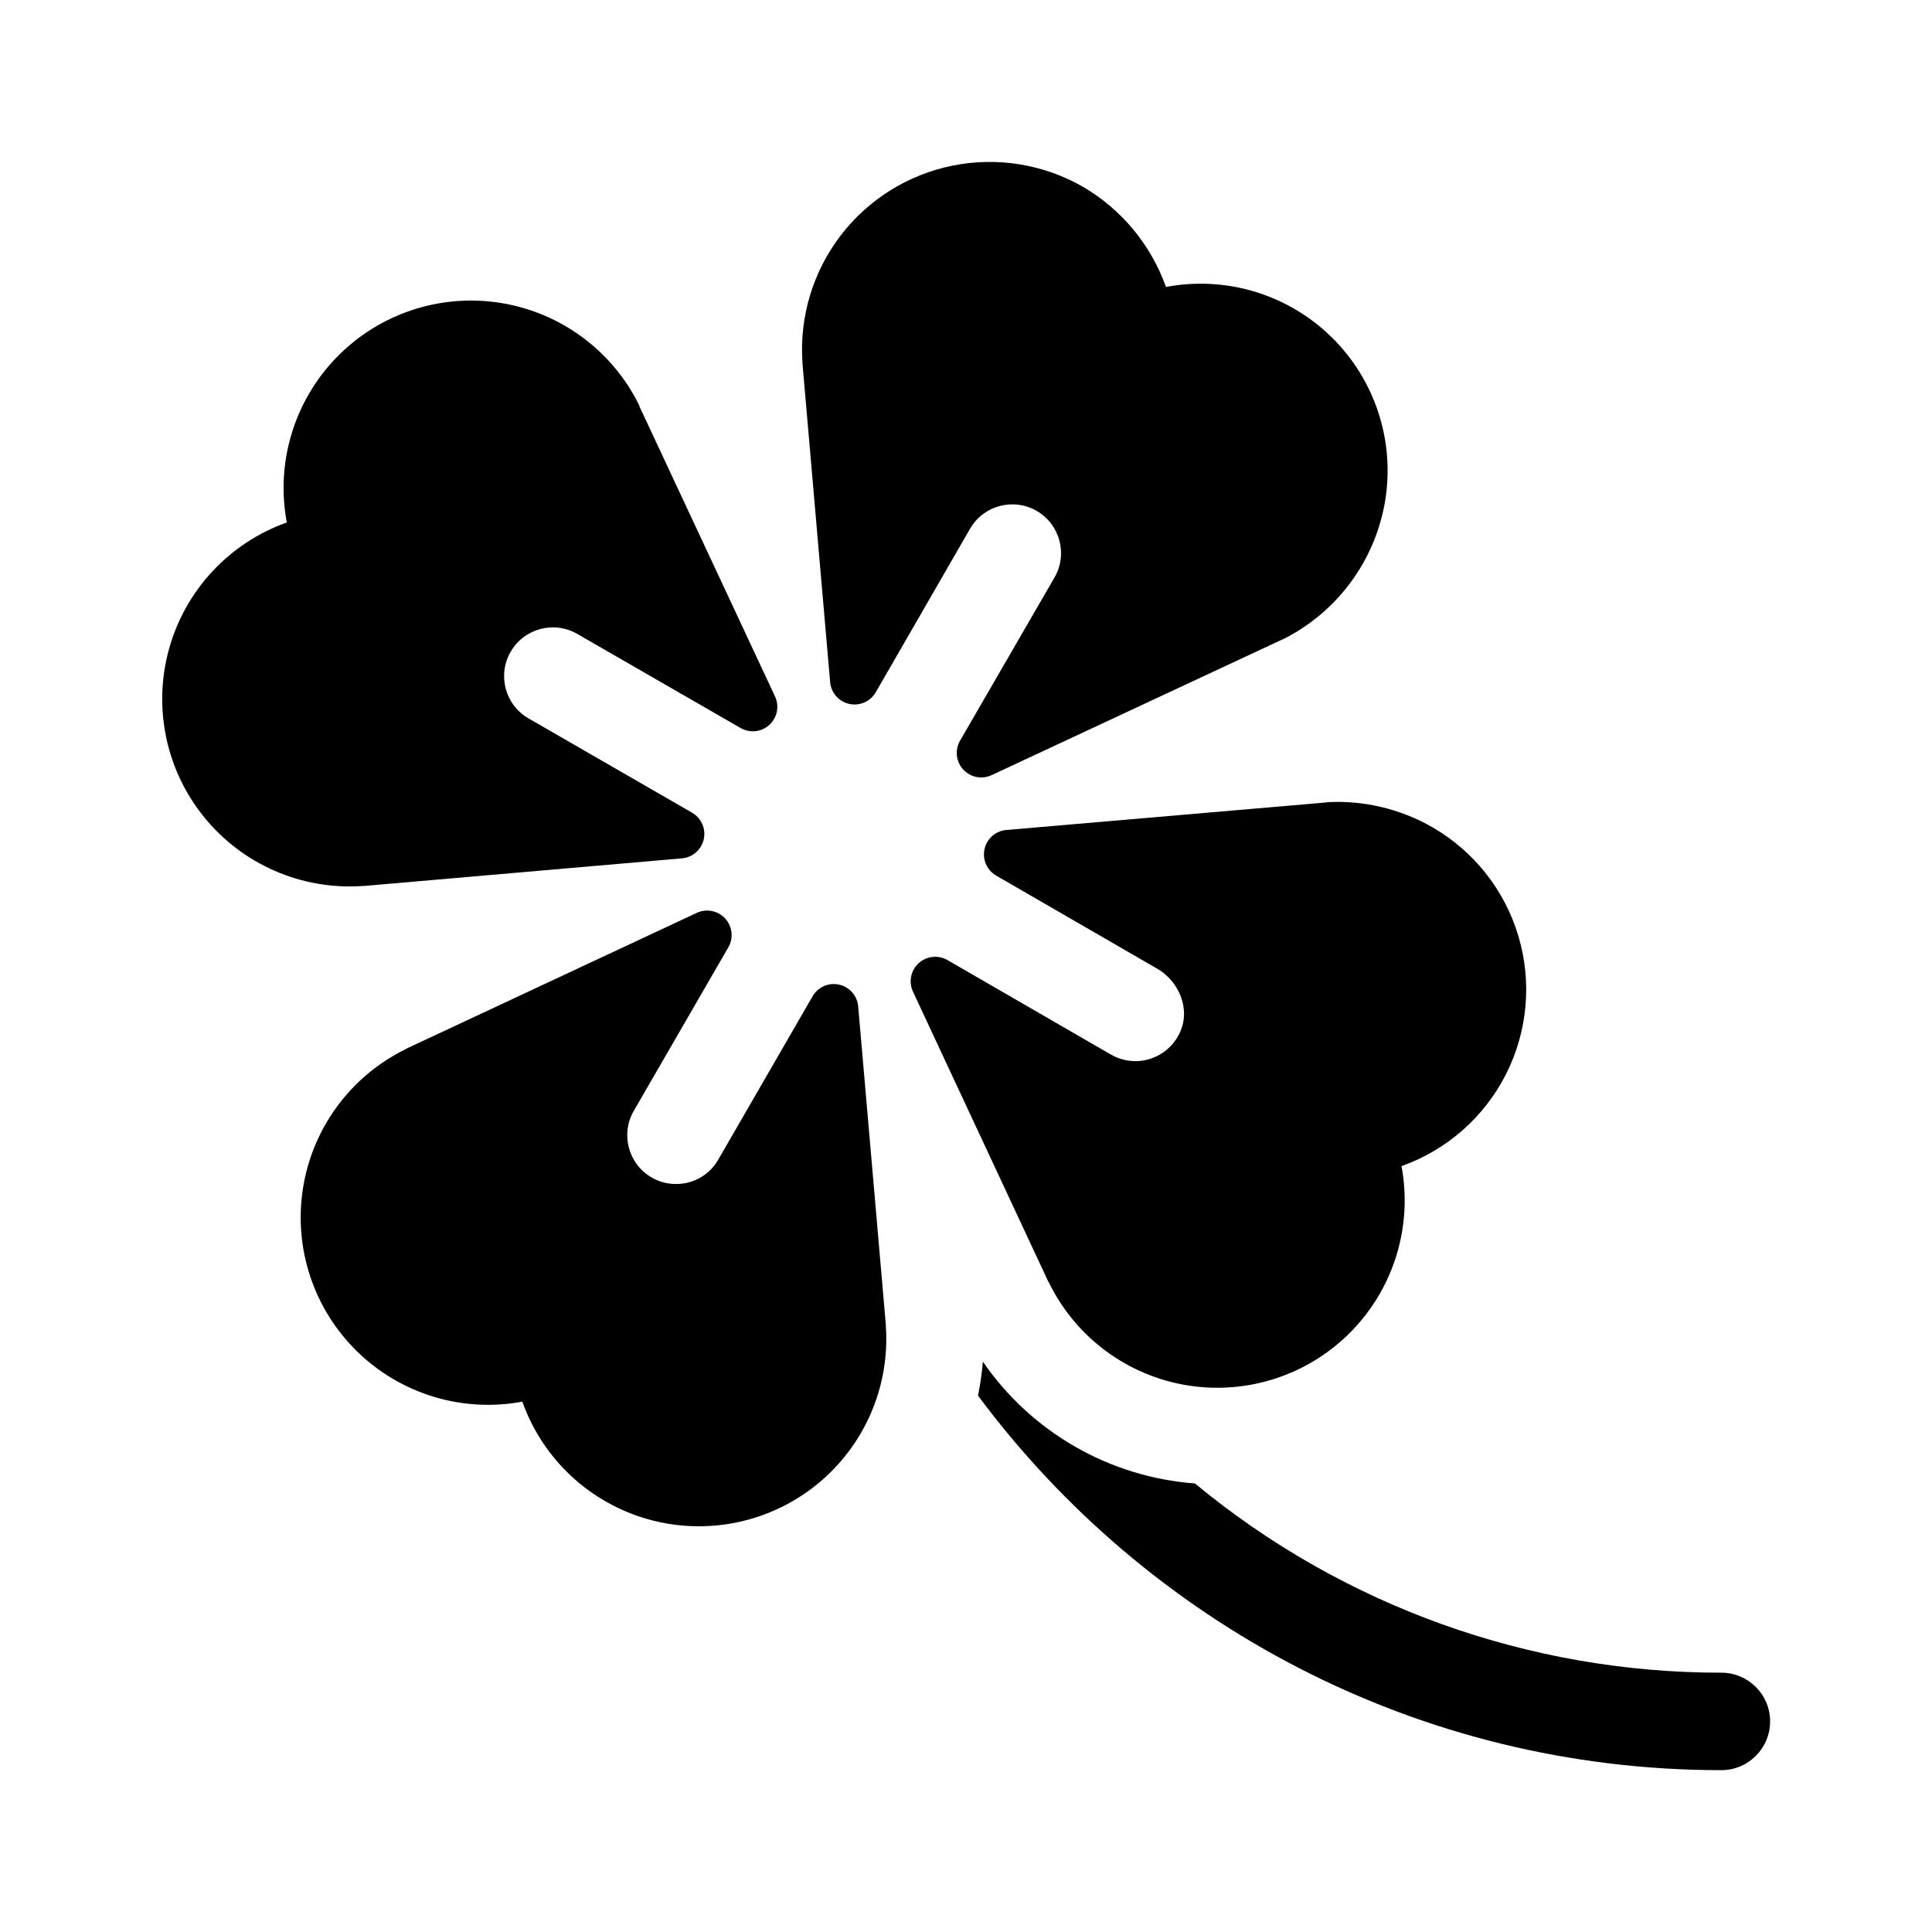
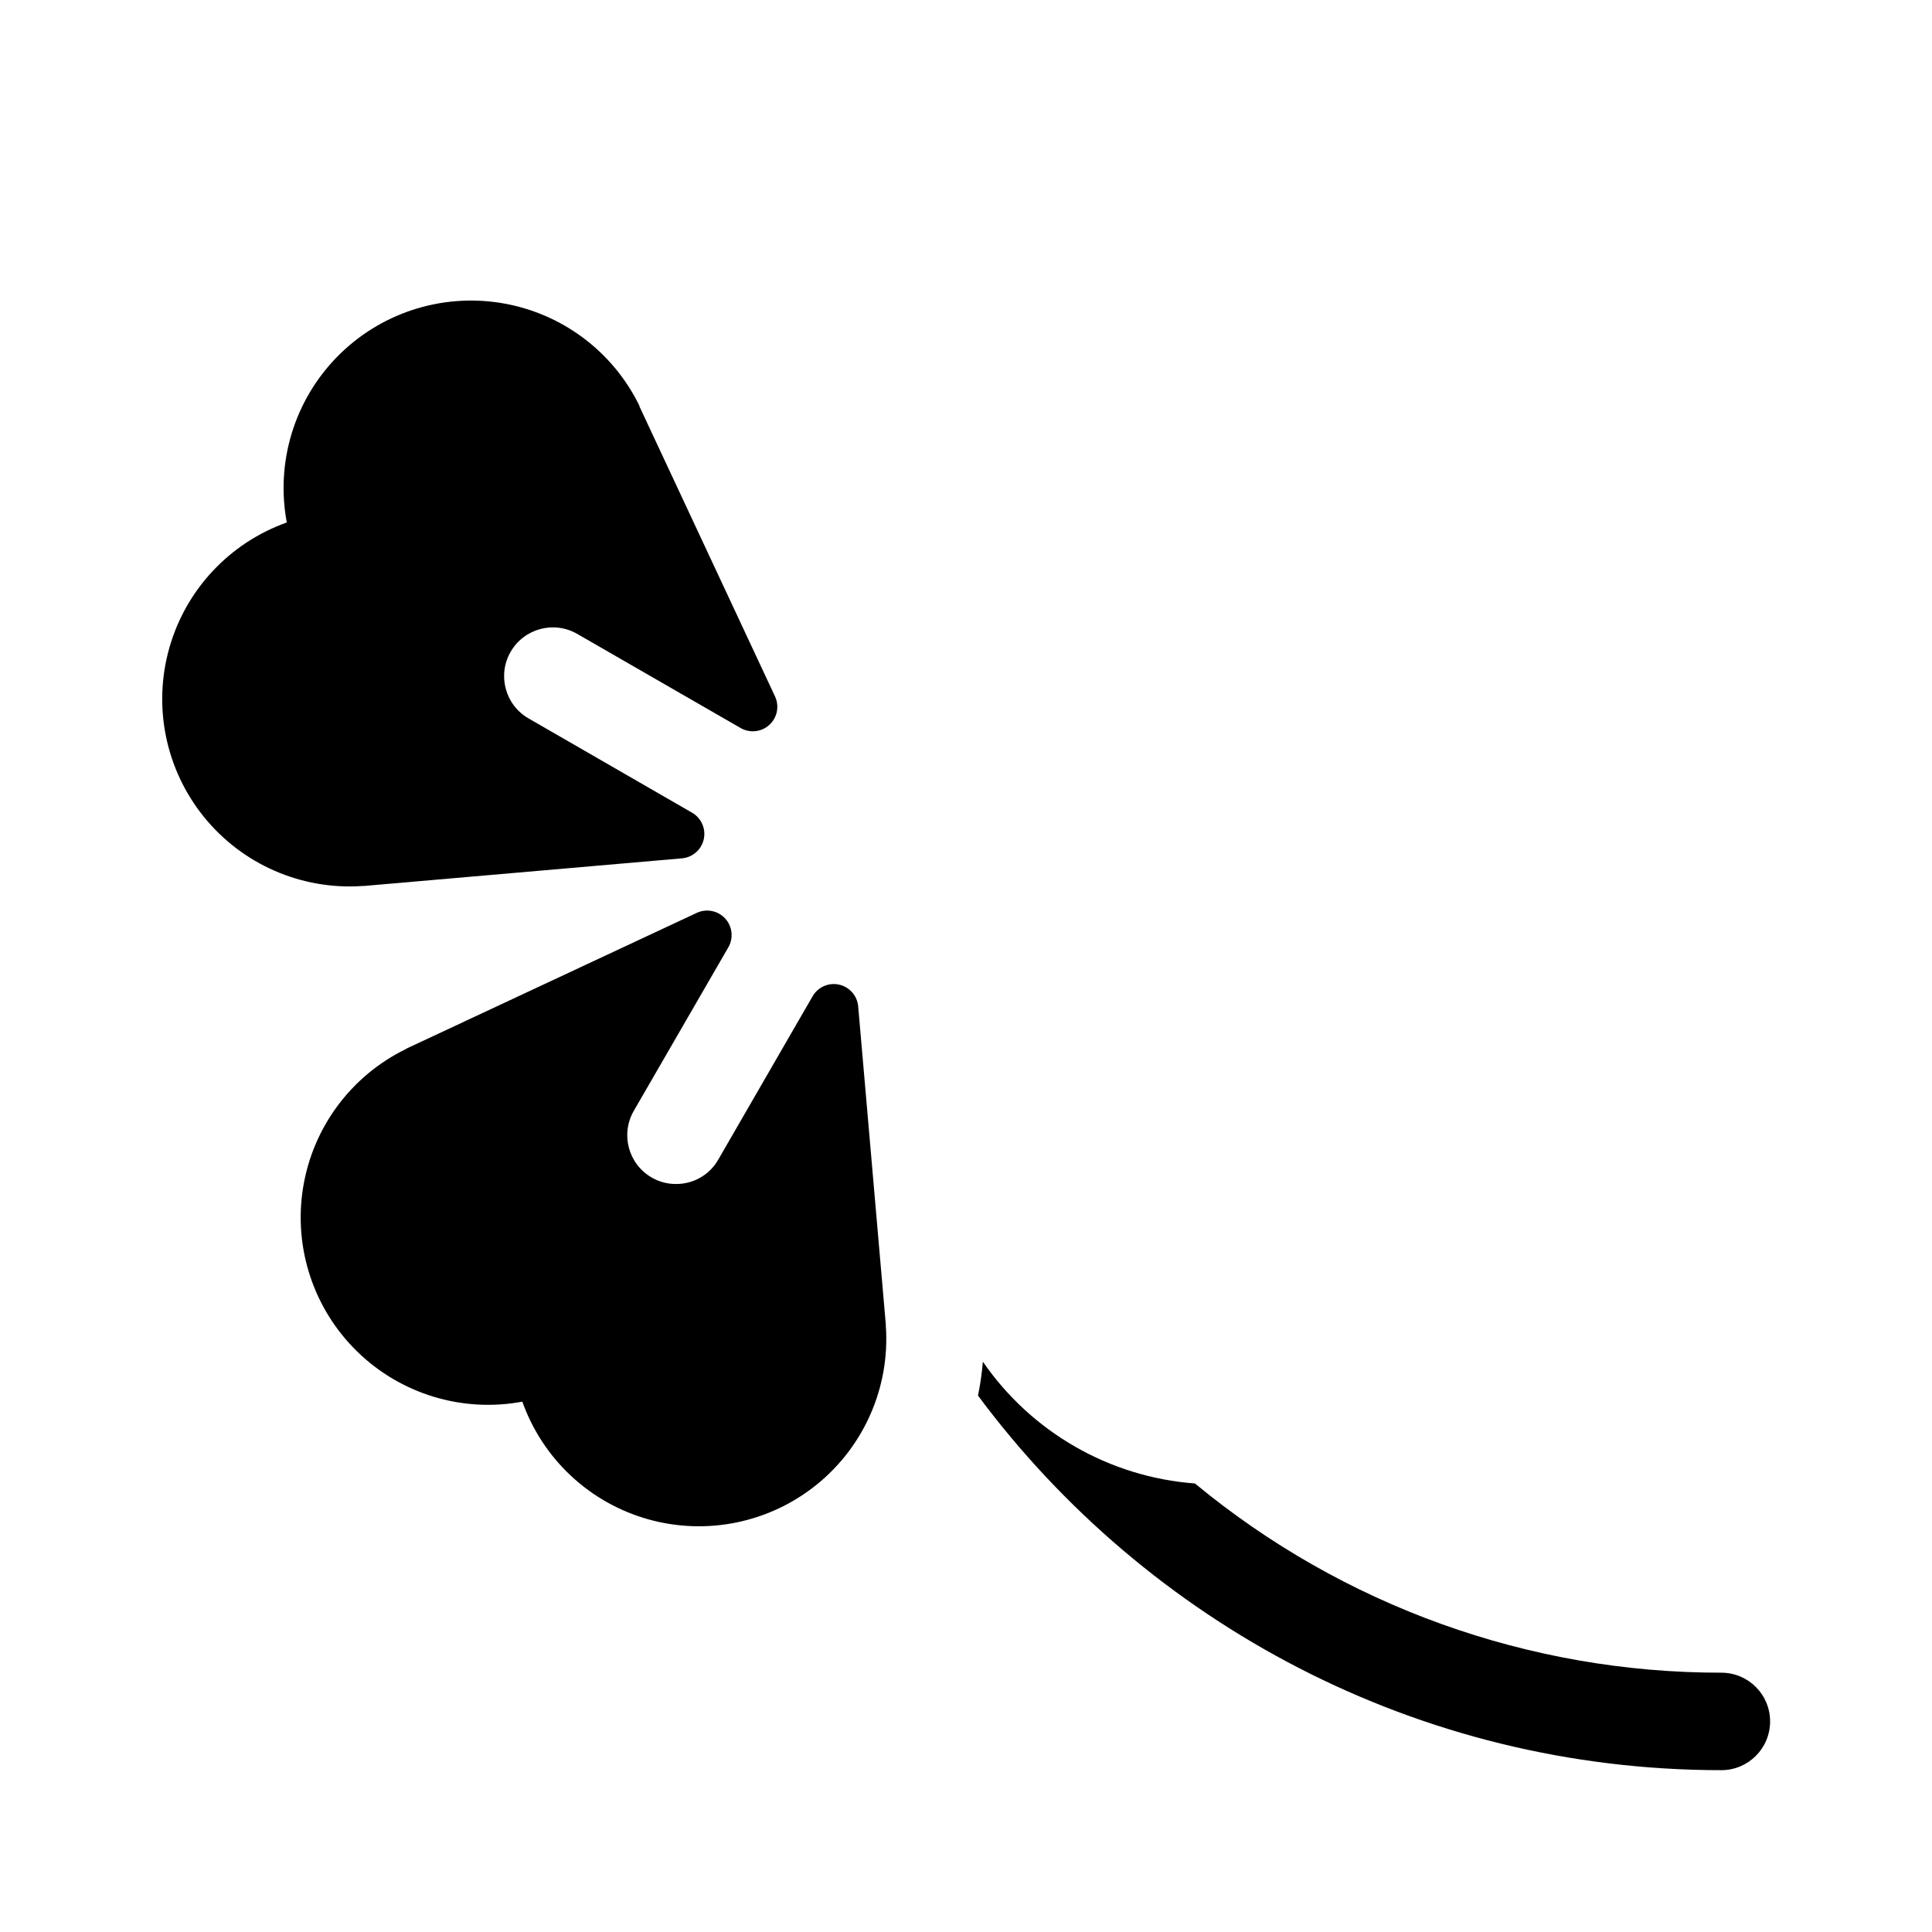
<svg xmlns="http://www.w3.org/2000/svg" fill="#000000" width="800px" height="800px" version="1.1" viewBox="144 144 512 512">
  <g>
-     <path d="m376.09 327.45 24.992-43.344c3.574-6.168 11.465-8.277 17.641-4.715 6.172 3.562 8.297 11.449 4.746 17.629l-25.043 43.266c-1.422 2.453-1.086 5.547 0.828 7.637 1.914 2.09 4.965 2.699 7.531 1.5l76.863-35.871c0.07-0.066 0.164-0.098 0.258-0.086 14.414-7.168 24.516-20.812 27.164-36.691 2.633-15.957-2.691-32.191-14.258-43.492-11.57-11.301-27.926-16.238-43.816-13.234-3.973-11.145-11.746-20.531-21.953-26.52-10.453-6.008-22.734-8.016-34.559-5.644-11.82 2.371-22.379 8.957-29.707 18.535-7.328 9.574-10.926 21.488-10.125 33.52v0.258l7.344 84.57c0.246 2.824 2.297 5.164 5.062 5.777 2.766 0.613 5.613-0.641 7.031-3.094z" />
    <path d="m240.24 378.81 84.488-7.34c2.824-0.246 5.164-2.297 5.777-5.062 0.613-2.769-0.641-5.613-3.094-7.031l-43.348-24.996h-0.004c-6.18-3.566-8.301-11.469-4.734-17.648 3.566-6.184 11.469-8.305 17.652-4.738l43.289 24.938c2.457 1.414 5.547 1.074 7.633-0.844 2.086-1.914 2.691-4.965 1.488-7.531l-35.875-76.746c0-0.086-0.09-0.172-0.09-0.344-7.106-14.508-20.824-24.652-36.777-27.195-15.953-2.543-32.148 2.828-43.418 14.406-11.266 11.574-16.199 27.91-13.223 43.785-15.188 5.406-26.805 17.84-31.164 33.355-4.359 15.516-0.918 32.184 9.23 44.703 10.145 12.523 25.738 19.34 41.82 18.289 0.09 0 0.262-0.086 0.348 0z" />
    <path d="m378.77 495.22-7.34-84.508c-0.242-2.824-2.293-5.16-5.059-5.777-2.766-0.613-5.609 0.637-7.027 3.094l-24.996 43.281c-2.285 4.023-6.57 6.492-11.199 6.457-2.266 0.02-4.5-0.574-6.457-1.723-6.18-3.566-8.297-11.469-4.731-17.652l25.055-43.34c1.418-2.453 1.078-5.547-0.836-7.637-1.918-2.09-4.969-2.695-7.539-1.492l-76.867 35.941c-0.086 0.086-0.168 0.086-0.258 0.172-14.504 7.094-24.648 20.801-27.203 36.742-2.555 15.945 2.801 32.133 14.359 43.406 11.559 11.273 27.879 16.223 43.754 13.27 5.398 15.188 17.836 26.809 33.352 31.172 15.52 4.359 32.188 0.918 44.711-9.23 12.52-10.148 19.34-25.746 18.281-41.832 0-0.172-0.082-0.258 0-0.344z" />
-     <path d="m422 483.94c7.098 14.504 20.801 24.652 36.746 27.207 15.945 2.555 32.133-2.801 43.406-14.363 11.273-11.559 16.223-27.879 13.266-43.754 11.984-4.254 21.883-12.945 27.648-24.281s6.957-24.453 3.336-36.645c-3.621-12.191-11.785-22.527-22.805-28.879-8.512-4.891-18.27-7.195-28.07-6.629-0.105 0.059-0.223 0.09-0.34 0.086l-84.496 7.273c-2.824 0.242-5.164 2.289-5.777 5.059-0.617 2.766 0.633 5.613 3.086 7.031l42.637 24.648c5.797 3.352 8.836 10.543 6.164 16.68h0.004c-2.062 4.742-6.731 7.82-11.902 7.844-2.266-0.012-4.488-0.602-6.457-1.723l-43.363-25.066c-2.453-1.418-5.543-1.078-7.637 0.836-2.09 1.914-2.695 4.965-1.5 7.531l35.879 76.883c0.09 0.004 0.176 0.176 0.176 0.262z" />
    <path d="m600.18 587.28c-50.926 0.051-100.27-17.688-139.51-50.145-22.652-1.695-43.316-13.566-56.199-32.277-0.25 3.023-0.68 6.027-1.289 8.996 44.766 60.184 116.4 99.258 197 99.258 7.133 0 12.914-5.785 12.914-12.918 0-7.133-5.781-12.914-12.914-12.914z" />
  </g>
</svg>